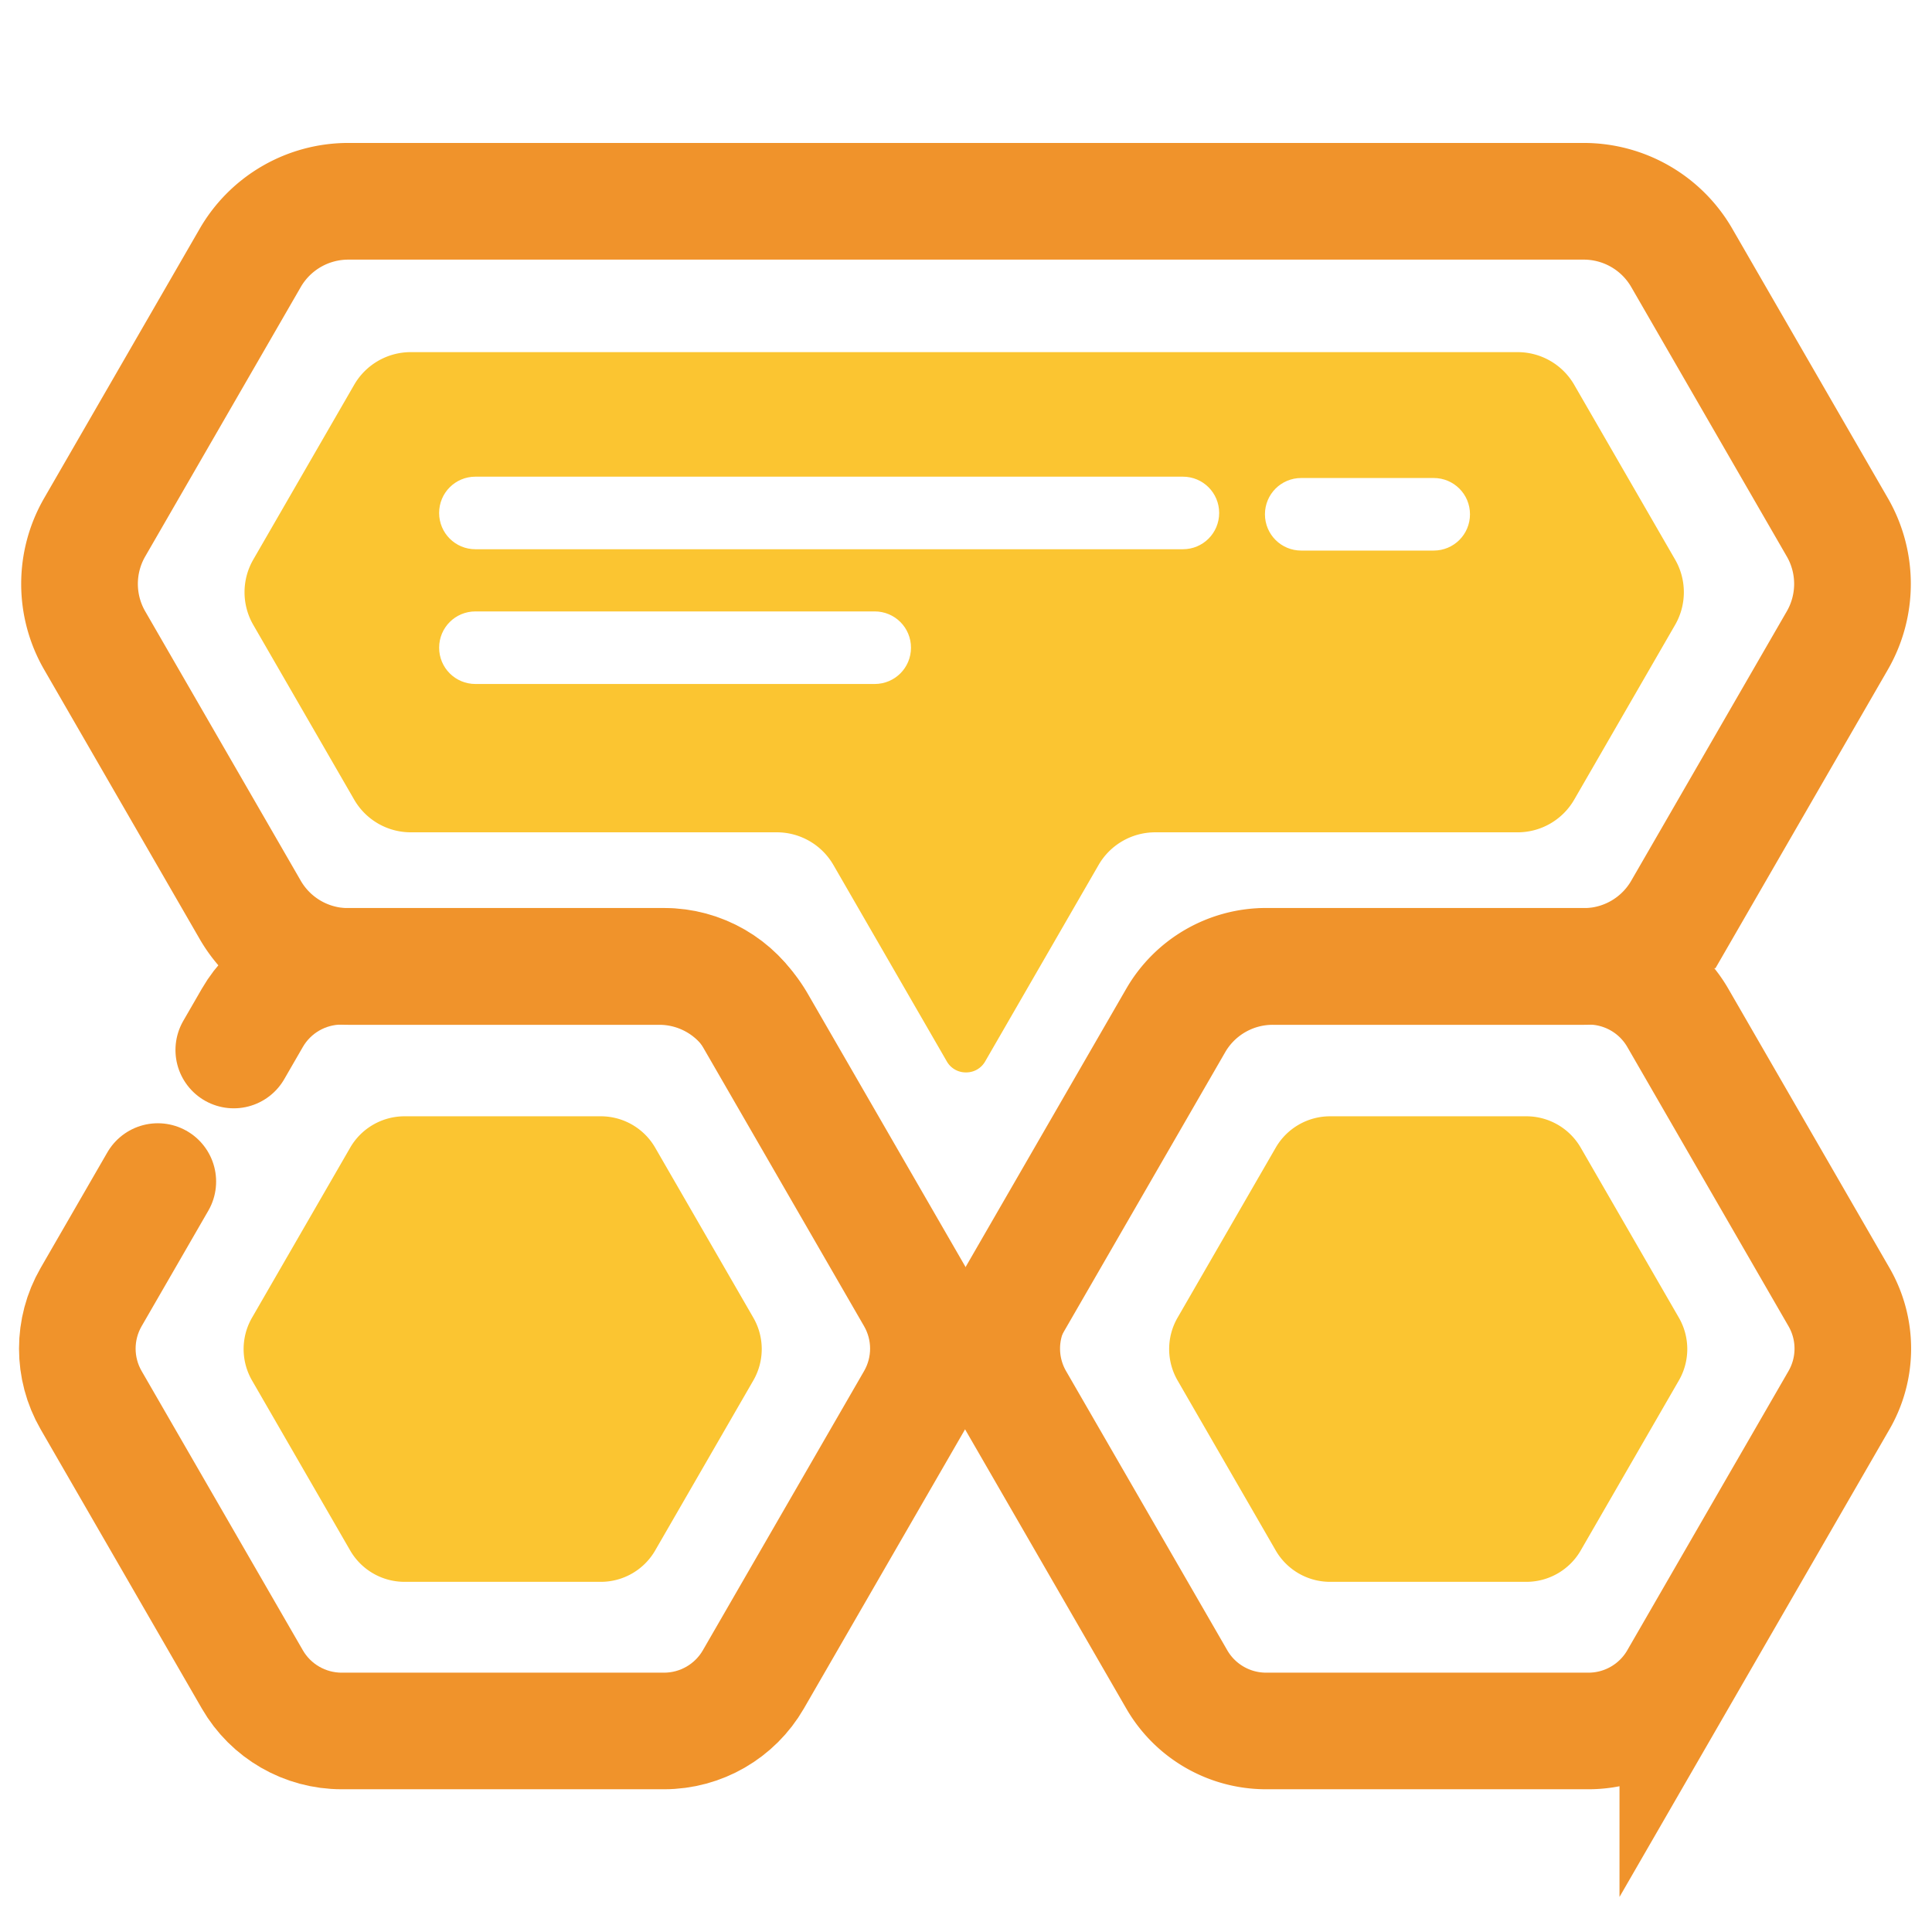
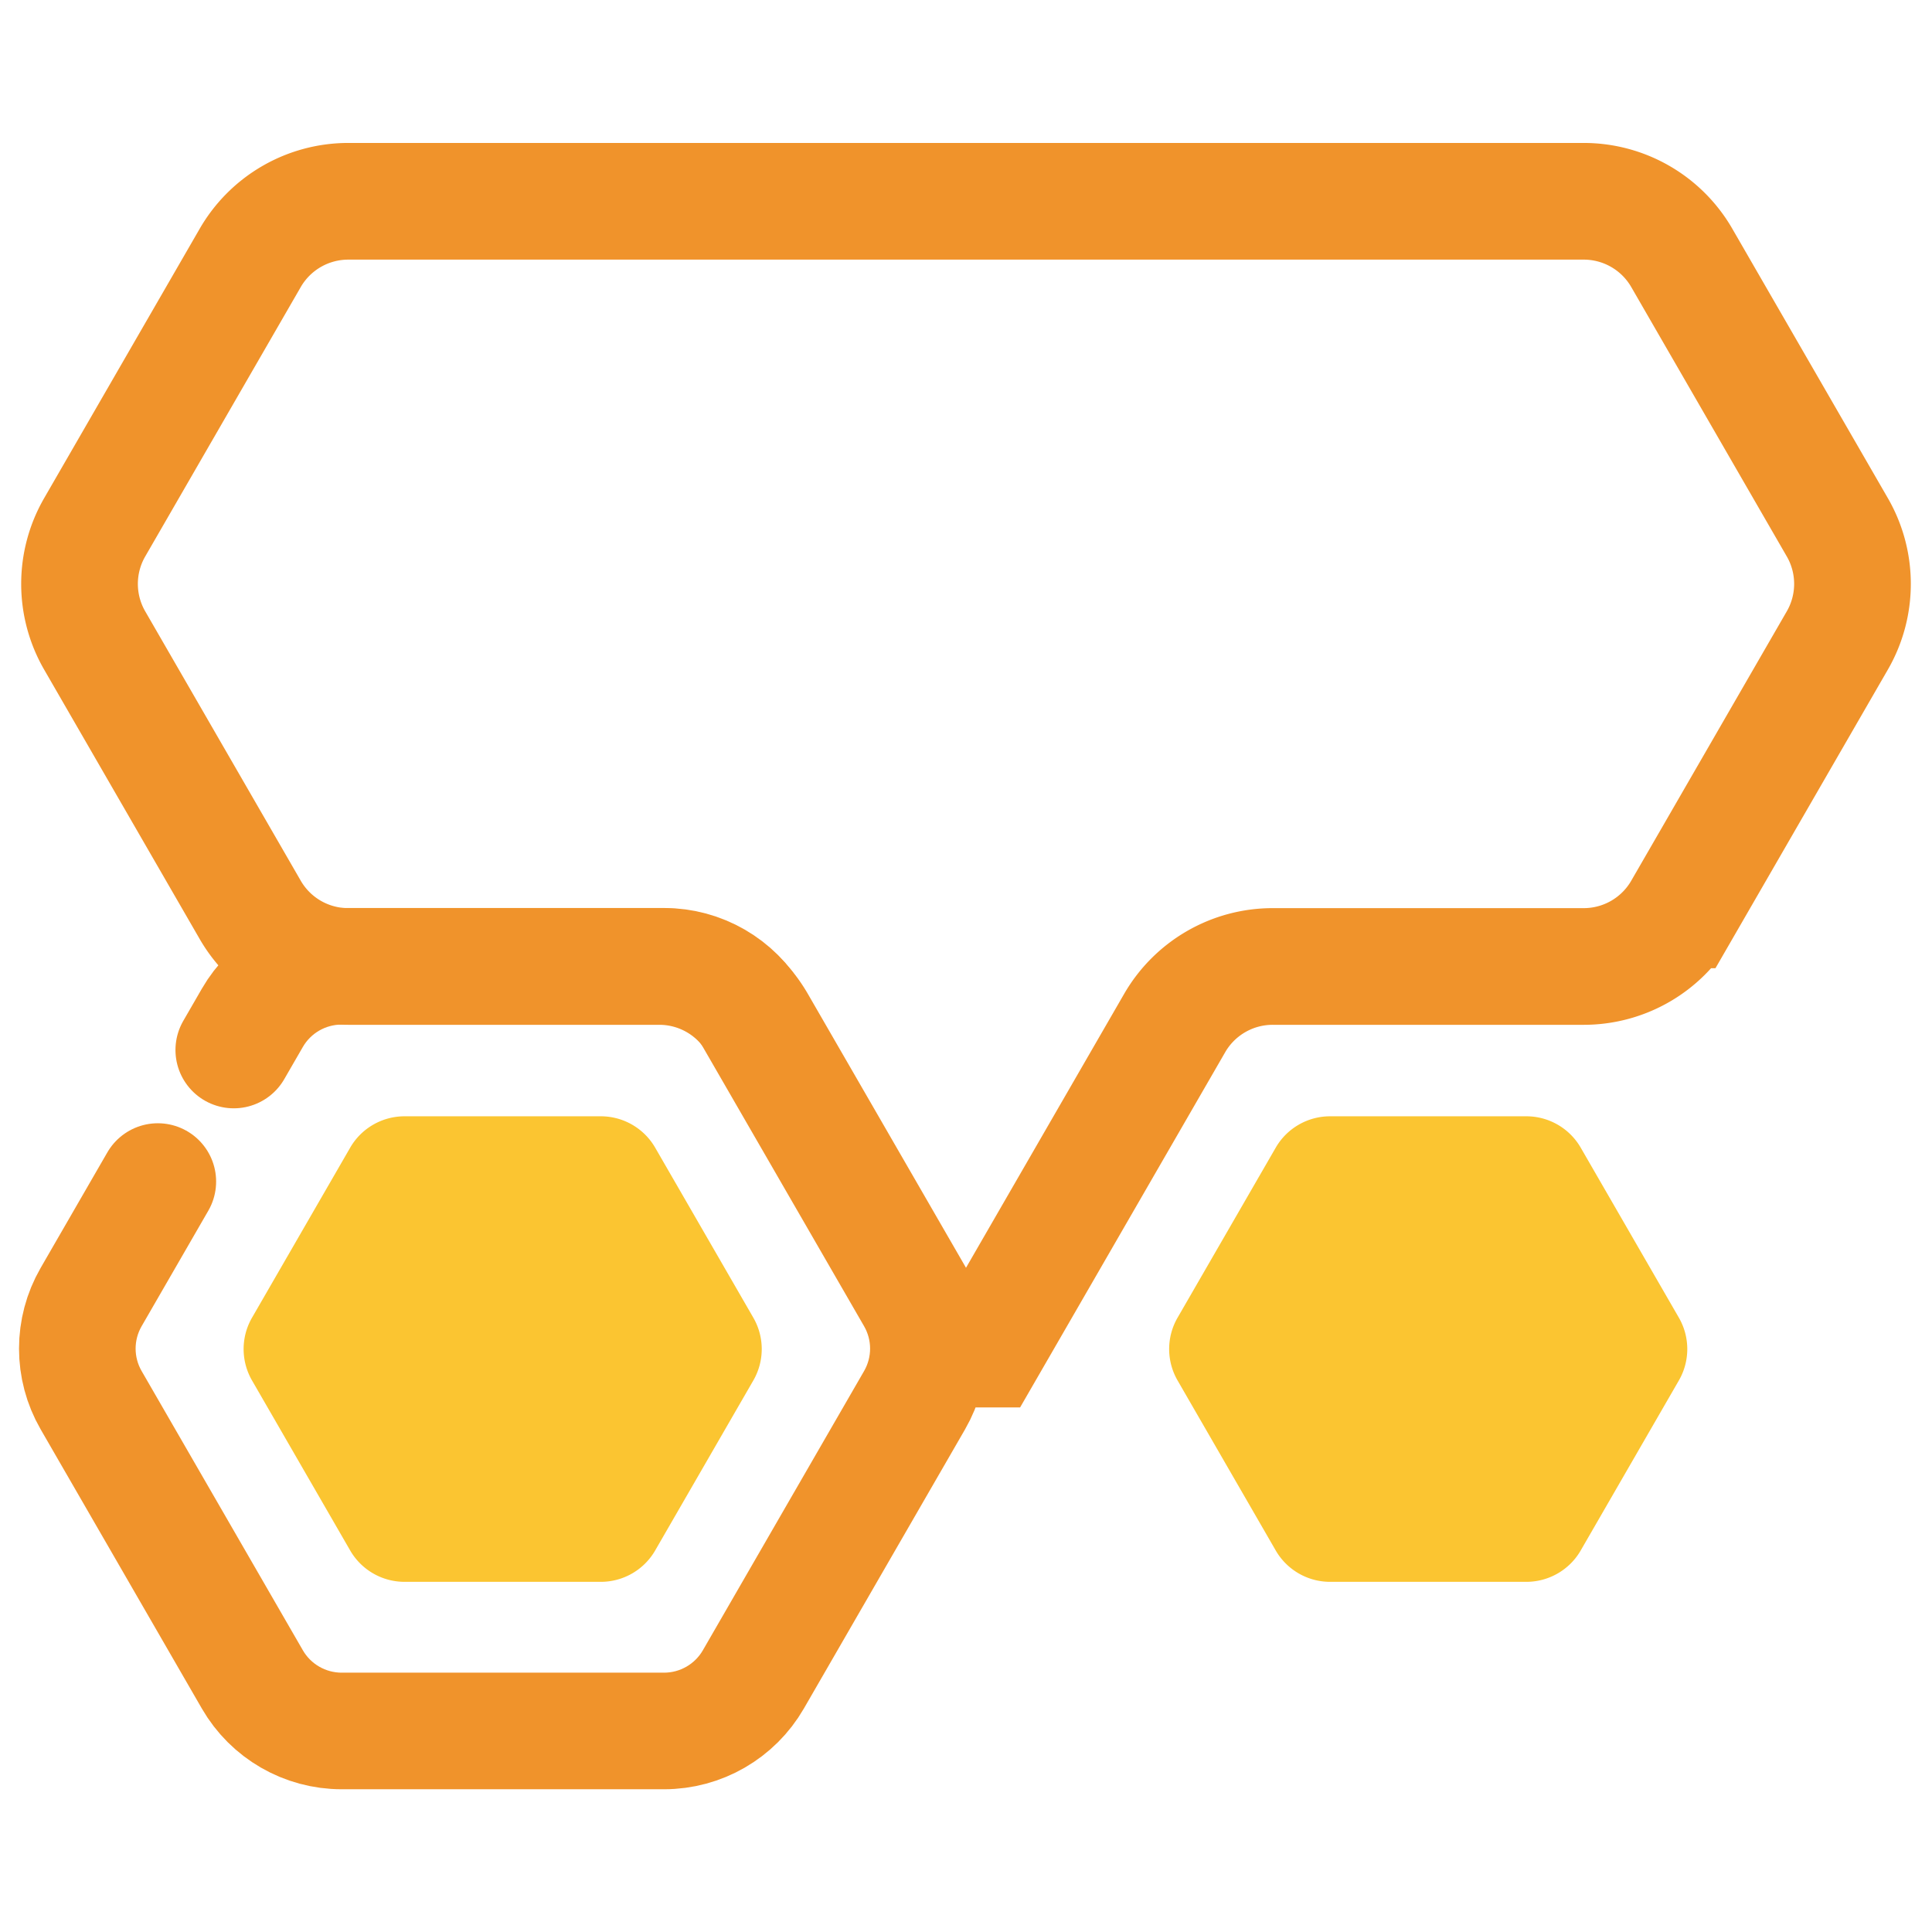
<svg xmlns="http://www.w3.org/2000/svg" xmlns:ns1="http://www.inkscape.org/namespaces/inkscape" xmlns:ns2="http://sodipodi.sourceforge.net/DTD/sodipodi-0.dtd" xmlns:xlink="http://www.w3.org/1999/xlink" width="1024" height="1024" viewBox="0 0 270.933 270.933" version="1.1" id="svg5" ns1:version="1.1 (c68e22c387, 2021-05-23)" ns2:docname="honeybeeks_icon.svg" ns1:export-filename="Z:\Pictures\Channel Art\Other Logos\Honeybeeks\honeybeeks_icon.png" ns1:export-xdpi="96" ns1:export-ydpi="96">
  <ns2:namedview id="namedview7" pagecolor="#505050" bordercolor="#eeeeee" borderopacity="1" ns1:pageshadow="0" ns1:pageopacity="0" ns1:pagecheckerboard="0" ns1:document-units="mm" showgrid="false" units="px" width="1024px" showguides="true" ns1:lockguides="false" ns1:zoom="0.45254834" ns1:cx="363.49708" ns1:cy="745.77668" ns1:window-width="1920" ns1:window-height="1009" ns1:window-x="-8" ns1:window-y="-8" ns1:window-maximized="1" ns1:current-layer="layer4" />
  <defs id="defs2">
    <ns1:path-effect effect="powerclip" id="path-effect32579" is_visible="true" lpeversion="1" inverse="true" flatten="false" hide_clip="false" message="Use fill-rule evenodd on &lt;b&gt;fill and stroke&lt;/b&gt; dialog if no flatten result after convert clip to paths." />
    <ns1:path-effect effect="mirror_symmetry" start_point="170.276,54.87" end_point="170.276,103.273" center_point="170.276,79.071" id="path-effect24007" is_visible="true" lpeversion="1.1" mode="vertical" discard_orig_path="false" fuse_paths="true" oposite_fuse="false" split_items="false" split_open="false" />
    <ns1:path-effect effect="fillet_chamfer" id="path-effect21820" is_visible="true" lpeversion="1" satellites_param="F,0,0,1,0,5.292,0,1 @ F,0,0,1,0,5.292,0,1 @ F,0,0,1,0,5.292,0,1 @ F,0,0,1,0,5.292,0,1 @ F,0,1,1,0,1.762,0,1 @ F,0,0,1,0,1.762,0,1 @ F,0,0,1,0,5.292,0,1 @ F,0,0,1,0,5.292,0,1 @ F,0,0,1,0,5.292,0,1 @ F,0,0,1,0,5.292,0,1" unit="px" method="auto" mode="F" radius="20" chamfer_steps="1" flexible="false" use_knot_distance="true" apply_no_radius="true" apply_with_radius="true" only_selected="false" hide_knots="false" />
    <ns1:path-effect effect="bspline" id="path-effect21816" is_visible="true" lpeversion="1" weight="33.333" steps="2" helper_size="0" apply_no_weight="true" apply_with_weight="true" only_selected="false" />
    <ns1:path-effect effect="fillet_chamfer" id="path-effect21784" is_visible="true" lpeversion="1" satellites_param="F,0,0,1,0,9.165,0,1 @ F,0,0,1,0,9.165,0,1 @ F,0,0,1,0,9.165,0,1 @ F,0,0,1,0,9.165,0,1 @ F,0,0,1,0,0,0,1 @ F,0,0,1,0,0,0,1 @ F,0,0,1,0,9.165,0,1 @ F,0,0,1,0,9.165,0,1 @ F,0,0,1,0,9.165,0,1 @ F,0,0,1,0,9.165,0,1" unit="px" method="auto" mode="F" radius="60" chamfer_steps="1" flexible="false" use_knot_distance="false" apply_no_radius="true" apply_with_radius="true" only_selected="false" hide_knots="false" />
    <ns1:path-effect effect="bspline" id="path-effect21780" is_visible="true" lpeversion="1" weight="33.333" steps="2" helper_size="0" apply_no_weight="true" apply_with_weight="true" only_selected="false" />
    <ns1:path-effect effect="fillet_chamfer" id="path-effect21747" is_visible="true" lpeversion="1" satellites_param="F,0,0,1,0,15.875,0,1 @ F,0,0,1,0,15.875,0,1 @ F,0,0,1,0,15.875,0,1 @ F,0,0,1,0,15.875,0,1 @ F,0,0,1,0,15.875,0,1 @ F,0,0,1,0,15.875,0,1" unit="px" method="auto" mode="F" radius="60" chamfer_steps="1" flexible="false" use_knot_distance="true" apply_no_radius="true" apply_with_radius="true" only_selected="false" hide_knots="false" />
    <ns1:path-effect effect="fillet_chamfer" id="path-effect21743" is_visible="true" lpeversion="1" satellites_param="F,0,0,1,0,15.875,0,1 @ F,0,0,1,0,15.875,0,1 @ F,0,0,1,0,15.875,0,1 @ F,0,0,1,0,15.875,0,1 @ F,0,0,1,0,15.875,0,1 @ F,0,0,1,0,15.875,0,1" unit="px" method="auto" mode="F" radius="60" chamfer_steps="1" flexible="false" use_knot_distance="true" apply_no_radius="true" apply_with_radius="true" only_selected="false" hide_knots="false" />
    <ns1:path-effect effect="fillet_chamfer" id="path-effect21677" is_visible="true" lpeversion="1" satellites_param="F,0,0,1,0,15.875,0,1 @ F,0,0,1,0,15.875,0,1 @ F,0,0,1,0,15.875,0,1 @ F,0,0,1,0,15.875,0,1 @ F,0,0,1,0,15.875,0,1 @ F,0,0,1,0,15.875,0,1" unit="px" method="auto" mode="F" radius="60" chamfer_steps="1" flexible="false" use_knot_distance="true" apply_no_radius="true" apply_with_radius="true" only_selected="false" hide_knots="false" />
    <ns1:path-effect effect="fillet_chamfer" id="path-effect21673" is_visible="true" lpeversion="1" satellites_param="F,0,0,1,0,15.875,0,1 @ F,0,0,1,0,15.875,0,1 @ F,0,0,1,0,15.875,0,1 @ F,0,0,1,0,15.875,0,1 @ F,0,0,1,0,15.875,0,1 @ F,0,0,1,0,15.875,0,1" unit="px" method="auto" mode="F" radius="60" chamfer_steps="1" flexible="false" use_knot_distance="true" apply_no_radius="true" apply_with_radius="true" only_selected="false" hide_knots="false" />
    <ns1:path-effect effect="fillet_chamfer" id="path-effect20477" is_visible="true" lpeversion="1" satellites_param="F,0,0,1,0,15.875,0,1 @ F,0,0,1,0,15.875,0,1 @ F,0,0,1,0,15.875,0,1 @ F,0,0,1,0,15.875,0,1 @ F,0,0,1,0,15.875,0,1 @ F,0,0,1,0,15.875,0,1" unit="px" method="auto" mode="F" radius="60" chamfer_steps="1" flexible="false" use_knot_distance="true" apply_no_radius="true" apply_with_radius="true" only_selected="false" hide_knots="false" />
    <ns1:path-effect effect="fillet_chamfer" id="path-effect20369" is_visible="true" lpeversion="1" satellites_param="F,0,0,1,0,15.875,0,1 @ F,0,0,1,0,15.875,0,1 @ F,0,0,1,0,15.875,0,1 @ F,0,0,1,0,15.875,0,1 @ F,0,0,1,0,15.875,0,1 @ F,0,0,1,0,15.875,0,1" unit="px" method="auto" mode="F" radius="60" chamfer_steps="1" flexible="false" use_knot_distance="true" apply_no_radius="true" apply_with_radius="true" only_selected="false" hide_knots="false" />
    <ns1:path-effect effect="fillet_chamfer" id="path-effect20195" is_visible="true" lpeversion="1" satellites_param="F,0,0,1,0,0,0,1 @ F,0,0,1,0,0,0,1 @ F,0,0,1,0,0,0,1 @ F,0,0,1,0,0,0,1 @ F,0,0,1,0,0,0,1 @ F,0,0,1,0,0,0,1" unit="px" method="auto" mode="F" radius="60" chamfer_steps="1" flexible="false" use_knot_distance="true" apply_no_radius="true" apply_with_radius="true" only_selected="false" hide_knots="false" />
    <ns1:path-effect effect="fillet_chamfer" id="path-effect20191" is_visible="true" lpeversion="1" satellites_param="F,0,0,1,0,15.875,0,1 @ F,0,0,1,0,15.875,0,1 @ F,0,0,1,0,15.875,0,1 @ F,0,0,1,0,15.875,0,1 @ F,0,0,1,0,15.875,0,1 @ F,0,0,1,0,15.875,0,1" unit="px" method="auto" mode="F" radius="60" chamfer_steps="1" flexible="false" use_knot_distance="true" apply_no_radius="true" apply_with_radius="true" only_selected="false" hide_knots="false" />
    <ns1:path-effect effect="fillet_chamfer" id="path-effect19755" is_visible="true" lpeversion="1" satellites_param="F,0,0,1,0,7.144,0,1 @ F,0,0,1,0,7.144,0,1 @ F,0,0,1,0,7.144,0,1 @ F,0,0,1,0,7.144,0,1 @ F,0,1,1,0,1.633,0,1 @ F,0,0,1,0,1.633,0,1 @ F,0,0,1,0,7.144,0,1 @ F,0,0,1,0,7.144,0,1 @ F,0,0,1,0,7.144,0,1 @ F,0,0,1,0,7.144,0,1" unit="px" method="auto" mode="F" radius="27" chamfer_steps="1" flexible="false" use_knot_distance="true" apply_no_radius="true" apply_with_radius="true" only_selected="false" hide_knots="false" />
    <ns1:path-effect effect="bspline" id="path-effect19751" is_visible="true" lpeversion="1" weight="33.333" steps="2" helper_size="0" apply_no_weight="true" apply_with_weight="true" only_selected="false" />
    <ns1:path-effect effect="join_type" id="path-effect17574" is_visible="true" lpeversion="1" linecap_type="butt" line_width="9.26" linejoin_type="extrp_arc" miter_limit="100" attempt_force_join="true" />
    <ns1:path-effect effect="fillet_chamfer" id="path-effect17572" is_visible="true" lpeversion="1" satellites_param="F,0,0,1,0,3.969,0,1 @ F,0,0,1,0,3.969,0,1 @ F,0,0,1,0,3.969,0,1 @ F,0,0,1,0,3.969,0,1 @ F,0,0,1,0,3.969,0,1 @ F,0,0,1,0,3.969,0,1 @ F,0,0,1,0,3.969,0,1 @ F,0,0,1,0,3.969,0,1 @ F,0,0,1,0,3.969,0,1 @ F,0,0,1,0,3.969,0,1" unit="px" method="auto" mode="F" radius="15" chamfer_steps="1" flexible="false" use_knot_distance="true" apply_no_radius="true" apply_with_radius="true" only_selected="false" hide_knots="false" />
    <ns1:path-effect effect="fillet_chamfer" id="path-effect16308" is_visible="true" lpeversion="1" satellites_param="F,0,0,1,0,0,0,1 @ F,0,0,1,0,0,0,1 @ F,0,0,1,0,0,0,1 @ F,0,0,1,0,0,0,1 @ F,0,0,1,0,0,0,1 @ F,0,0,1,0,0,0,1 @ F,0,0,1,0,0,0,1 @ F,0,0,1,0,0,0,1 @ F,0,0,1,0,0,0,1 @ F,0,0,1,0,0,0,1 @ F,0,0,1,0,0,0,1" unit="px" method="auto" mode="F" radius="20" chamfer_steps="1" flexible="false" use_knot_distance="true" apply_no_radius="true" apply_with_radius="true" only_selected="false" hide_knots="false" />
    <ns1:path-effect effect="bspline" id="path-effect14644" is_visible="true" lpeversion="1" weight="33.333" steps="2" helper_size="0" apply_no_weight="true" apply_with_weight="true" only_selected="false" />
    <ns1:path-effect effect="fillet_chamfer" id="path-effect13933" is_visible="true" lpeversion="1" satellites_param="F,0,0,1,0,5.292,0,1 @ F,0,0,1,0,5.292,0,1 @ F,0,0,1,0,5.292,0,1 @ F,0,0,1,0,5.292,0,1 @ F,0,0,1,0,5.292,0,1 @ F,0,0,1,0,5.292,0,1 @ F,0,0,1,0,5.292,0,1 @ F,0,0,1,0,5.292,0,1 @ F,0,0,1,0,5.292,0,1 @ F,0,0,1,0,5.292,0,1" unit="px" method="auto" mode="F" radius="20" chamfer_steps="1" flexible="false" use_knot_distance="true" apply_no_radius="true" apply_with_radius="true" only_selected="false" hide_knots="false" />
    <ns1:path-effect effect="bspline" id="path-effect13929" is_visible="true" lpeversion="1" weight="33.333" steps="2" helper_size="0" apply_no_weight="true" apply_with_weight="true" only_selected="false" />
    <ns1:path-effect effect="fillet_chamfer" id="path-effect13816" is_visible="true" lpeversion="1" satellites_param="F,0,0,1,0,15.875,0,1 @ F,0,0,1,0,15.875,0,1 @ F,0,0,1,0,15.875,0,1 @ F,0,0,1,0,15.875,0,1 @ F,0,0,1,0,15.875,0,1 @ F,0,0,1,0,15.875,0,1" unit="px" method="auto" mode="F" radius="60" chamfer_steps="1" flexible="false" use_knot_distance="true" apply_no_radius="true" apply_with_radius="true" only_selected="false" hide_knots="false" />
    <ns1:path-effect effect="fillet_chamfer" id="path-effect13509" is_visible="true" lpeversion="1" satellites_param="F,0,0,1,0,15.875,0,1 @ F,0,0,1,0,15.875,0,1 @ F,0,0,1,0,15.875,0,1 @ F,0,0,1,0,15.875,0,1 @ F,0,0,1,0,15.875,0,1 @ F,0,0,1,0,15.875,0,1" unit="px" method="auto" mode="F" radius="60" chamfer_steps="1" flexible="false" use_knot_distance="true" apply_no_radius="true" apply_with_radius="true" only_selected="false" hide_knots="false" />
    <ns1:path-effect effect="fillet_chamfer" id="path-effect13138" is_visible="true" lpeversion="1" satellites_param="F,0,0,1,0,15.875,0,1 @ F,0,0,1,0,15.875,0,1 @ F,0,0,1,0,15.875,0,1 @ F,0,0,1,0,15.875,0,1 @ F,0,0,1,0,15.875,0,1 @ F,0,0,1,0,15.875,0,1" unit="px" method="auto" mode="F" radius="60" chamfer_steps="1" flexible="false" use_knot_distance="true" apply_no_radius="true" apply_with_radius="true" only_selected="false" hide_knots="false" />
    <ns1:path-effect effect="fillet_chamfer" id="path-effect13029" is_visible="true" lpeversion="1" satellites_param="F,0,0,1,0,15.875,0,1 @ F,0,0,1,0,15.875,0,1 @ F,0,0,1,0,15.875,0,1 @ F,0,0,1,0,15.875,0,1 @ F,0,0,1,0,15.875,0,1 @ F,0,0,1,0,15.875,0,1" unit="px" method="auto" mode="F" radius="60" chamfer_steps="1" flexible="false" use_knot_distance="true" apply_no_radius="true" apply_with_radius="true" only_selected="false" hide_knots="false" />
    <ns1:path-effect effect="fillet_chamfer" id="path-effect12983" is_visible="true" lpeversion="1" satellites_param="F,0,0,1,0,5.292,0,1 @ F,0,0,1,0,5.292,0,1 @ F,0,0,1,0,5.292,0,1 @ F,0,0,1,0,5.292,0,1 @ F,0,1,1,0,1.696,0,1 @ F,0,0,1,0,1.696,0,1 @ F,0,0,1,0,5.292,0,1 @ F,0,0,1,0,5.292,0,1 @ F,0,0,1,0,5.292,0,1 @ F,0,0,1,0,5.292,0,1" unit="px" method="auto" mode="F" radius="60" chamfer_steps="1" flexible="false" use_knot_distance="true" apply_no_radius="true" apply_with_radius="true" only_selected="false" hide_knots="false" />
    <ns1:path-effect effect="fillet_chamfer" id="path-effect12981" is_visible="true" lpeversion="1" satellites_param="F,0,0,1,0,15.875,0,1 @ F,0,0,1,0,15.875,0,1 @ F,0,0,1,0,15.875,0,1 @ F,0,0,1,0,15.875,0,1 @ F,0,0,1,0,15.875,0,1 @ F,0,0,1,0,15.875,0,1" unit="px" method="auto" mode="F" radius="60" chamfer_steps="1" flexible="false" use_knot_distance="true" apply_no_radius="true" apply_with_radius="true" only_selected="false" hide_knots="false" />
    <ns1:path-effect effect="bspline" id="path-effect12173" is_visible="true" lpeversion="1" weight="33.333" steps="2" helper_size="0" apply_no_weight="true" apply_with_weight="true" only_selected="false" />
    <ns1:path-effect effect="bspline" id="path-effect10715" is_visible="true" lpeversion="1" weight="33.333" steps="2" helper_size="0" apply_no_weight="true" apply_with_weight="true" only_selected="false" />
    <ns1:path-effect effect="bspline" id="path-effect2575" is_visible="true" lpeversion="1" weight="33.333" steps="2" helper_size="0" apply_no_weight="true" apply_with_weight="true" only_selected="false" />
    <ns1:path-effect effect="bspline" id="path-effect2227" is_visible="true" lpeversion="1" weight="33.333" steps="2" helper_size="0" apply_no_weight="true" apply_with_weight="true" only_selected="false" />
    <clipPath clipPathUnits="userSpaceOnUse" id="clipPath32513">
      <use x="0" y="0" xlink:href="#g32509" id="use32515" width="100%" height="100%" />
    </clipPath>
    <clipPath clipPathUnits="userSpaceOnUse" id="clipPath32569">
      <g ns1:label="Clip" id="g32577" style="display:none;paint-order:fill markers stroke">
-         <rect style="opacity:1;fill:#ffffff;fill-opacity:1;fill-rule:evenodd;stroke:none;stroke-width:7.741;stroke-linecap:round;stroke-linejoin:round;stroke-miterlimit:4;stroke-dasharray:none;stroke-opacity:1;paint-order:fill markers stroke" id="rect32571" width="109.388" height="10.177" x="61.581" y="66.846" ry="5.088" rx="5.088" d="m 66.67,66.846 h 99.212 c 2.819,0 5.088,2.269 5.088,5.088 0,2.819 -2.269,5.088 -5.088,5.088 H 66.67 c -2.819,0 -5.088,-2.269 -5.088,-5.088 0,-2.819 2.269,-5.088 5.088,-5.088 z" />
        <rect style="display:inline;fill:#ffffff;fill-opacity:1;fill-rule:evenodd;stroke:none;stroke-width:3.969;stroke-linecap:round;stroke-linejoin:round;stroke-miterlimit:4;stroke-dasharray:none;stroke-opacity:1;paint-order:fill markers stroke" id="rect32573" width="28.753" height="10.177" x="177.389" y="67.033" ry="5.088" rx="5.088" d="m 182.478,67.033 h 18.577 c 2.819,0 5.088,2.269 5.088,5.088 0,2.819 -2.269,5.088 -5.088,5.088 h -18.577 c -2.819,0 -5.088,-2.269 -5.088,-5.088 0,-2.819 2.269,-5.088 5.088,-5.088 z" />
        <rect style="display:inline;fill:#ffffff;fill-opacity:1;fill-rule:evenodd;stroke:none;stroke-width:6.02;stroke-linecap:round;stroke-linejoin:round;stroke-miterlimit:4;stroke-dasharray:none;stroke-opacity:1;paint-order:fill markers stroke" id="rect32575" width="66.171" height="10.177" x="61.581" y="85.742" ry="5.088" rx="5.088" d="m 66.67,85.742 h 55.994 c 2.819,0 5.088,2.269 5.088,5.088 0,2.819 -2.269,5.088 -5.088,5.088 H 66.67 c -2.819,0 -5.088,-2.269 -5.088,-5.088 0,-2.819 2.269,-5.088 5.088,-5.088 z" />
      </g>
-       <path id="lpe_path-effect32579" style="display:inline;paint-order:fill markers stroke" class="powerclip" d="M 29.292,44.381 H 241.134 V 155.388 H 29.292 Z m 37.377,22.465 c -2.819,0 -5.088,2.269 -5.088,5.088 0,2.819 2.269,5.088 5.088,5.088 h 99.212 c 2.819,0 5.088,-2.269 5.088,-5.088 0,-2.819 -2.269,-5.088 -5.088,-5.088 z m 115.808,0.187 c -2.819,0 -5.088,2.269 -5.088,5.088 0,2.819 2.269,5.088 5.088,5.088 h 18.577 c 2.819,0 5.088,-2.269 5.088,-5.088 0,-2.819 -2.269,-5.088 -5.088,-5.088 z M 66.67,85.742 c -2.819,0 -5.088,2.269 -5.088,5.088 0,2.819 2.269,5.088 5.088,5.088 h 55.994 c 2.819,0 5.088,-2.269 5.088,-5.088 0,-2.819 -2.269,-5.088 -5.088,-5.088 z" />
    </clipPath>
  </defs>
  <g ns1:groupmode="layer" id="layer4" ns1:label="Curvy" style="display:inline">
    <path id="path1349-5-0-6-9-2" ns1:transform-center-x="-3.7004216e-06" ns1:transform-center-y="1.7560867e-06" d="m 309.016,104.98 4.952,-8.577 c 4.912,-8.507 13.989,-13.748 23.813,-13.748 l 85.953,4e-6 c 9.823,0 18.901,5.241 23.812,13.748 l 42.977,74.438 c 4.912,8.507 4.912,18.989 -1e-5,27.496 l -42.977,74.438 c -4.912,8.507 -13.989,13.748 -23.812,13.748 h -85.953 c -9.823,0 -18.901,-5.241 -23.812,-13.748 l -42.977,-74.438 c -4.912,-8.507 -4.912,-18.989 0,-27.496 l 17.778,-30.793" style="fill:none;fill-rule:evenodd;stroke:#f0932b;stroke-width:31.085;stroke-linecap:round;stroke-linejoin:round;stroke-miterlimit:4;stroke-dasharray:none;stroke-opacity:1;paint-order:stroke fill markers" ns2:nodetypes="cssssssssssssc" transform="matrix(0.526,0,0,0.526,-129.761,92.029)" />
-     <path id="path1349-5-0-6-9-0" transform="matrix(0.526,0,0,0.526,-0.124,92.029)" ns1:transform-center-y="2.0877311e-06" d="m 423.734,286.523 -85.953,0 a 27.496,27.496 30 0 1 -23.812,-13.748 l -42.977,-74.438 a 27.496,27.496 90 0 1 0,-27.496 L 313.968,96.403 A 27.496,27.496 150 0 1 337.781,82.655 l 85.953,4e-6 a 27.496,27.496 30 0 1 23.812,13.748 l 42.977,74.438 a 27.496,27.496 90 0 1 -1e-5,27.496 l -42.977,74.438 a 27.496,27.496 150 0 1 -23.812,13.748 z" style="display:inline;fill:none;fill-rule:evenodd;stroke:#f0932b;stroke-width:31.085;stroke-linejoin:miter;stroke-miterlimit:4;stroke-dasharray:none;stroke-opacity:1;paint-order:stroke fill markers" />
    <path id="path1349-5-0-6-3-9-1" ns1:transform-center-y="9.939655e-06" d="m 214.048,221.828 h -27.525 a 8.805,8.805 0 0 1 -7.625,-4.403 l -13.762,-23.837 a 8.805,8.805 0 0 1 0,-8.805 l 13.762,-23.837 a 8.805,8.805 0 0 1 7.625,-4.403 h 27.525 a 8.805,8.805 0 0 1 7.625,4.403 l 13.762,23.837 a 8.805,8.805 0 0 1 0,8.805 l -13.762,23.837 a 8.805,8.805 0 0 1 -7.625,4.403 z" style="display:inline;fill:#fbc531;fill-opacity:1;fill-rule:evenodd;stroke:#000000;stroke-width:0;stroke-linejoin:round;stroke-miterlimit:4;stroke-dasharray:none;stroke-opacity:1;paint-order:stroke fill markers" ns1:transform-center-x="-1.3365106e-06" />
    <path id="path1349-5-0-6-3-9-1-3" ns1:transform-center-y="9.939655e-06" d="m 84.255,221.828 h -27.525 a 8.805,8.805 0 0 1 -7.625,-4.403 l -13.762,-23.837 a 8.805,8.805 0 0 1 0,-8.805 l 13.762,-23.837 a 8.805,8.805 0 0 1 7.625,-4.403 h 27.525 a 8.805,8.805 0 0 1 7.625,4.403 l 13.762,23.837 a 8.805,8.805 0 0 1 0,8.805 l -13.762,23.837 a 8.805,8.805 0 0 1 -7.625,4.403 z" style="display:inline;fill:#fbc531;fill-opacity:1;fill-rule:evenodd;stroke:#000000;stroke-width:0;stroke-linejoin:round;stroke-miterlimit:4;stroke-dasharray:none;stroke-opacity:1;paint-order:stroke fill markers" ns1:transform-center-x="-1.3365106e-06" />
    <path style="display:inline;fill:none;stroke:#f0932b;stroke-width:16.362;stroke-linecap:round;stroke-linejoin:miter;stroke-miterlimit:4;stroke-dasharray:none;stroke-opacity:1" d="m 235.844,36.166 21.811,37.777 a 15.875,15.875 90 0 1 0,15.875 l -21.811,37.777 a 15.875,15.875 150 0 1 -13.748,7.938 l -43.622,-2e-5 a 15.875,15.875 150 0 0 -13.748,7.938 l -26.394,45.715 h -5.731 l -26.394,-45.715 a 15.875,15.875 30 0 0 -13.748,-7.938 H 48.838 a 15.875,15.875 30 0 1 -13.748,-7.938 L 13.279,89.819 a 15.875,15.875 90 0 1 2e-6,-15.875 L 35.09,36.166 a 15.875,15.875 150 0 1 13.748,-7.938 l 173.258,8e-6 a 15.875,15.875 30 0 1 13.748,7.937 z" id="path2573-2" ns2:nodetypes="scccccccccs" />
    <path style="display:inline;fill:#fbc531;fill-opacity:1;stroke:none;stroke-width:10.268;stroke-linecap:round;stroke-linejoin:miter;stroke-miterlimit:4;stroke-dasharray:none;stroke-opacity:1" d="m 220.759,53.964 14.147,24.504 a 9.165,9.165 90 0 1 0,9.165 l -14.147,24.504 a 9.165,9.165 150 0 1 -7.938,4.583 l -50.827,-10e-6 a 9.165,9.165 150 0 0 -7.938,4.583 l -15.912,27.561 a 3.051,3.051 150 0 1 -2.642,1.526 h -0.074 a 3.051,3.051 30 0 1 -2.642,-1.526 L 116.874,121.302 a 9.165,9.165 30 0 0 -7.938,-4.583 H 57.605 a 9.165,9.165 30 0 1 -7.937,-4.583 L 35.52,87.633 a 9.165,9.165 90 0 1 2e-6,-9.165 L 49.667,53.964 a 9.165,9.165 150 0 1 7.938,-4.583 h 155.217 a 9.165,9.165 30 0 1 7.938,4.583 z" ns2:nodetypes="ccccccccccc" clip-path="url(#clipPath32569)" ns1:path-effect="#path-effect32579" ns1:original-d="m 220.75904,53.963617 14.14715,24.503563 a 9.1654201,9.1654201 90.000008 0 1 0,9.165432 l -14.14715,24.503538 a 9.165443,9.165443 150.00003 0 1 -7.93751,4.58272 l -50.82736,-10e-6 a 9.1654385,9.1654385 150.00002 0 0 -7.93751,4.58272 l -15.91219,27.5607 a 3.0511455,3.0511455 150.00001 0 1 -2.64237,1.52557 h -0.0736 a 3.0511439,3.0511439 30 0 1 -2.64237,-1.52557 L 116.874,121.30158 a 9.1654355,9.1654355 30 0 0 -7.9375,-4.58272 l -51.331592,0 a 9.1654321,9.1654321 30.000009 0 1 -7.937499,-4.58272 L 35.520292,87.632597 a 9.1654367,9.1654367 90.000016 0 1 2e-6,-9.165436 L 49.667429,53.963618 a 9.165438,9.165438 150.00001 0 1 7.937501,-4.582717 h 155.2166 a 9.1654419,9.1654419 29.999983 0 1 7.93751,4.582716 z" id="path33893" />
    <g id="g32511" clip-path="url(#clipPath32513)" />
  </g>
</svg>